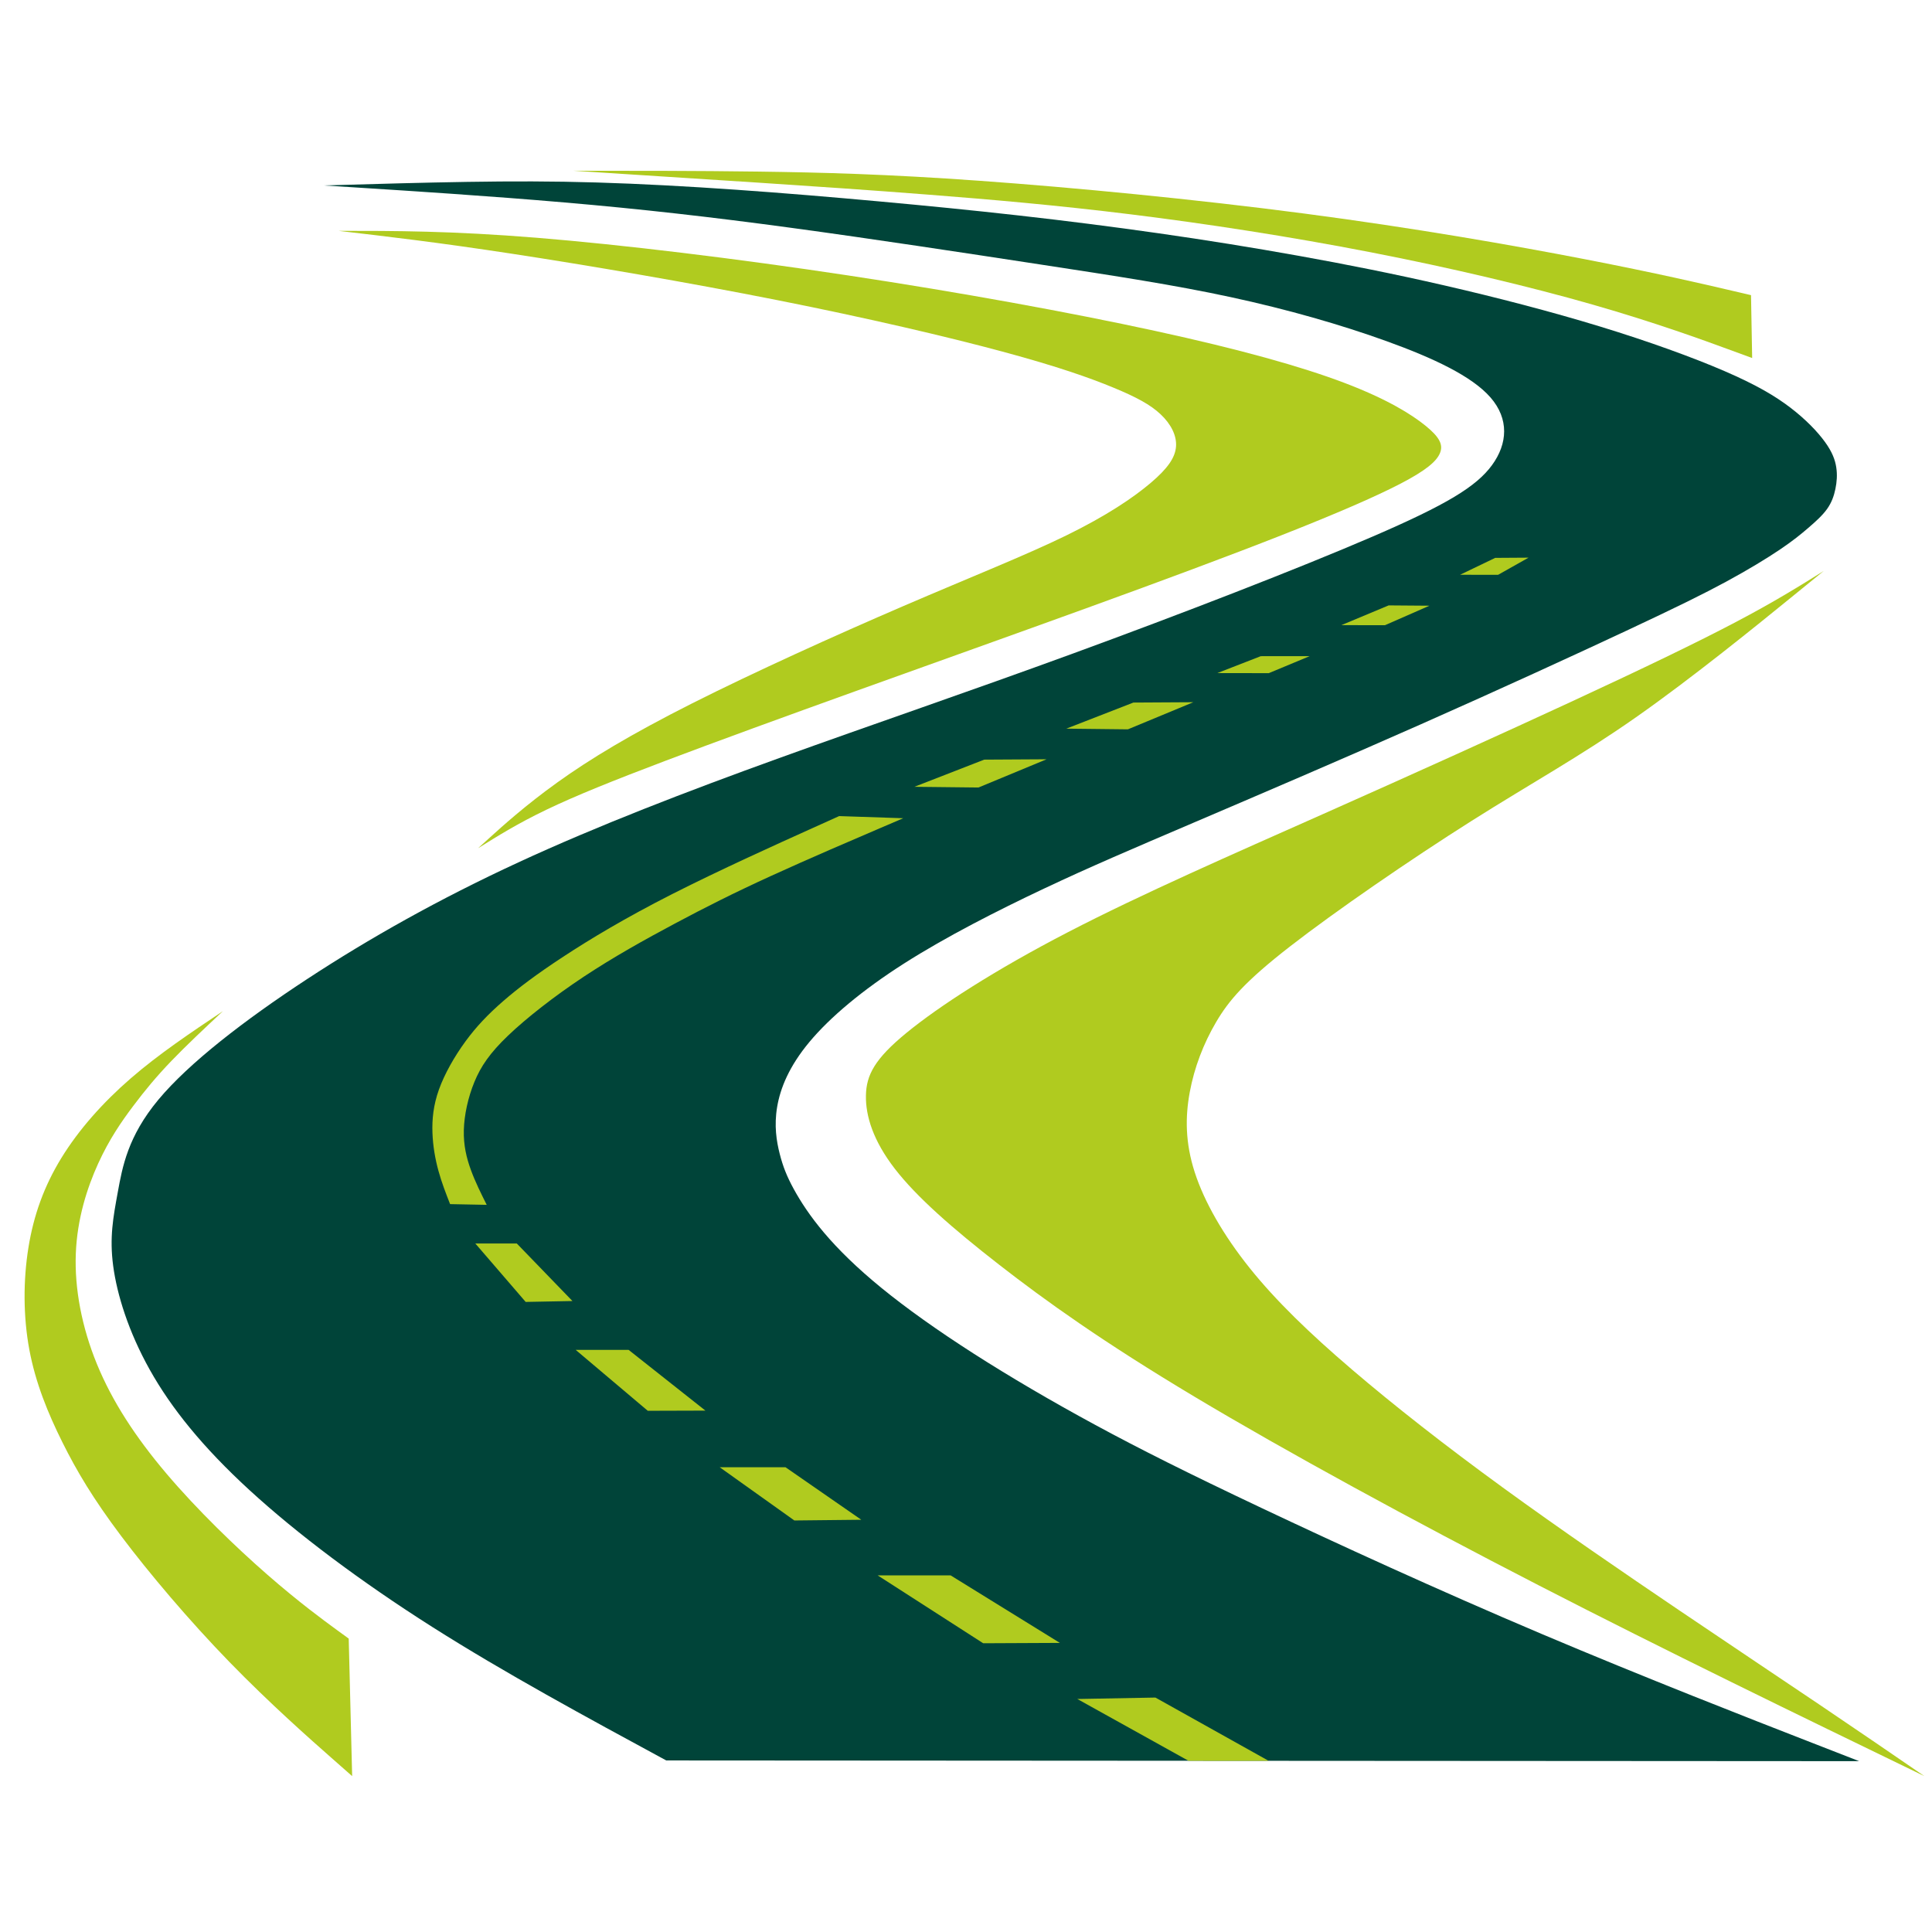
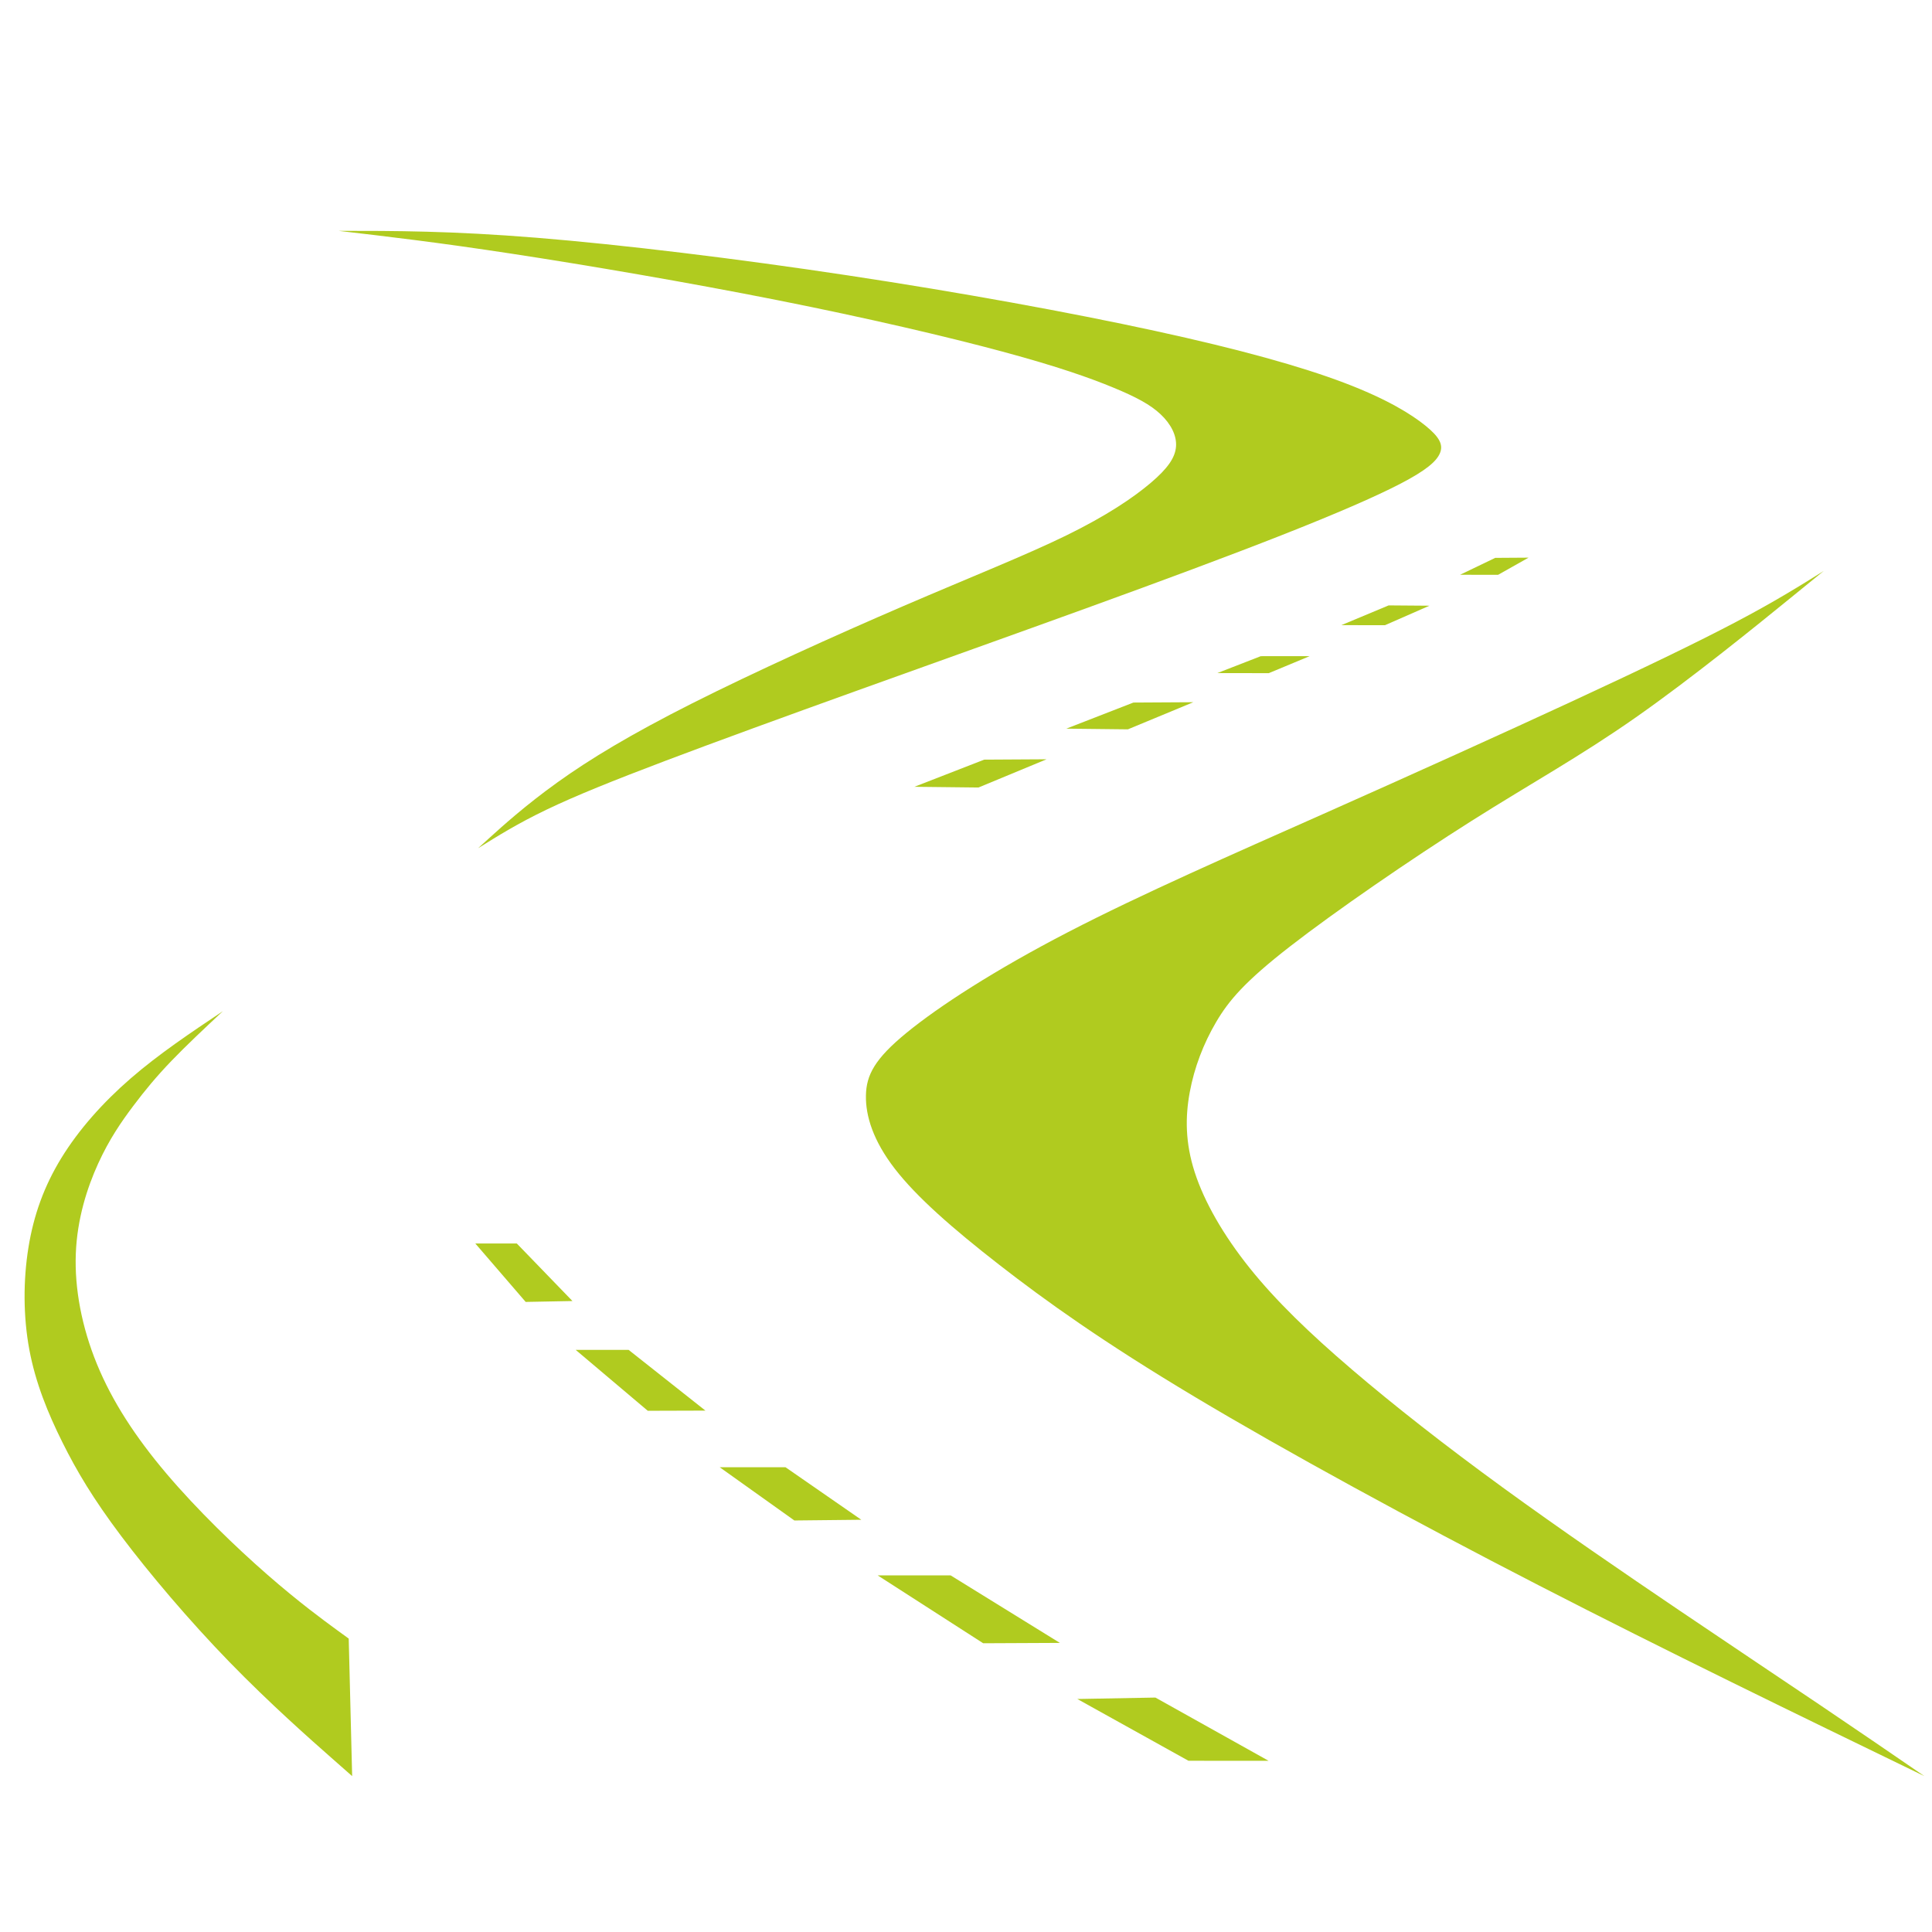
<svg xmlns="http://www.w3.org/2000/svg" width="793" height="793" viewBox="0 0 793 793" fill="none">
  <g clip-path="url(#clip0_2722_432)">
    <g clip-path="url(#clip1_2722_432)">
      <path fill-rule="evenodd" clip-rule="evenodd" d="M789.871 729.02C736.955 703.362 684.038 677.705 631.748 650.797C579.459 623.89 527.795 595.731 490.221 573.244C452.647 550.757 429.164 533.94 410.064 519.079C390.964 504.217 376.248 491.311 367.324 479.774C358.4 468.237 355.269 458.069 355.425 449.661C355.582 441.253 359.026 434.604 372.177 423.849C385.328 413.094 408.185 398.233 438.4 382.59C468.616 366.946 506.19 350.521 543.137 334.095C580.085 317.669 616.406 301.244 645.525 287.751C674.645 274.259 696.563 263.7 712.532 255.291C728.501 246.883 738.521 240.626 748.54 234.368C748.54 234.368 748.54 234.368 735.076 245.319C721.613 256.269 694.684 278.17 671.514 294.399C648.344 310.63 628.931 321.19 603.881 337.028C578.832 352.867 548.147 373.986 529.517 388.456C510.887 402.926 504.311 410.748 499.145 419.548C493.978 428.347 490.221 438.124 488.342 448.292C486.464 458.46 486.464 469.02 490.377 481.143C494.292 493.267 502.119 506.955 512.922 520.447C523.724 533.94 537.501 547.237 554.879 562.098C572.257 576.96 593.236 593.385 616.875 610.593C640.516 627.8 666.818 645.791 689.362 661.042C711.906 676.295 730.693 688.81 746.818 699.683C762.943 710.556 776.407 719.788 789.871 729.02Z" fill="#B0CB1F" />
      <path fill-rule="evenodd" clip-rule="evenodd" d="M138.908 94.75C162.079 94.75 185.249 94.75 220.239 97.585C255.23 100.421 302.041 106.092 347.99 113.033C393.94 119.975 439.028 128.188 474.097 135.814C509.166 143.44 534.215 150.48 551.749 157.128C569.284 163.777 579.303 170.034 585.096 174.727C590.889 179.42 592.454 182.549 591.045 185.971C589.637 189.393 585.253 193.108 574.92 198.486C564.587 203.863 548.305 210.903 526.465 219.507C504.626 228.111 477.228 238.279 446.778 249.327C416.327 260.375 382.824 272.304 352.374 283.254C321.924 294.204 294.526 304.177 273.078 312.292C251.63 320.407 236.13 326.664 224.31 332.335C212.49 338.006 204.349 343.09 196.208 348.174C196.208 348.174 196.208 348.174 201.061 343.774C205.915 339.375 215.621 330.575 228.85 321.091C242.079 311.608 258.831 301.439 284.036 288.729C309.242 276.019 342.902 260.766 370.848 248.74C398.793 236.714 421.024 227.915 437.619 219.8C454.214 211.685 465.173 204.254 472.218 198.29C479.263 192.326 482.394 187.828 482.708 183.233C483.021 178.638 480.516 173.945 476.367 170.034C472.218 166.123 466.426 162.995 456.954 159.084C447.482 155.173 434.332 150.48 411.475 144.32C388.617 138.161 356.053 130.535 319.105 123.201C282.158 115.868 240.827 108.829 210.063 104.136C179.3 99.443 159.104 97.097 138.908 94.75Z" fill="#B0CB1F" />
      <path fill-rule="evenodd" clip-rule="evenodd" d="M91.47 415.047C78.319 423.846 65.169 432.645 53.662 442.619C42.155 452.591 32.292 463.737 25.206 475.274C18.121 486.811 13.813 498.739 11.659 512.134C9.506 525.529 9.506 540.39 12.051 554.029C14.596 567.668 19.686 580.085 25.597 591.964C31.509 603.844 38.241 615.185 49.747 630.486C61.255 645.788 77.537 665.049 94.132 682.131C110.727 699.213 127.635 714.116 136.089 721.568C144.543 729.019 144.543 729.019 144.543 729.019C144.543 729.019 144.543 729.019 144.308 719.612C144.073 710.205 143.604 691.391 143.369 681.984C143.134 672.577 143.134 672.577 143.134 672.577C143.134 672.577 143.134 672.577 138.046 668.862C132.958 665.147 122.781 657.716 109.787 646.374C96.793 635.033 80.981 619.78 68.299 604.821C55.618 589.862 46.068 575.197 39.806 559.944C33.544 544.692 30.569 528.853 31.117 514.578C31.665 500.304 35.736 487.593 40.276 477.621C44.816 467.648 49.826 460.413 54.679 453.96C59.532 447.507 64.229 441.836 70.335 435.481C76.441 429.126 83.956 422.087 91.47 415.047Z" fill="#B0CB1F" />
-       <path fill-rule="evenodd" clip-rule="evenodd" d="M235.422 70.086C260.471 70.086 285.52 70.086 311.372 70.431C337.225 70.776 363.881 71.466 402.159 74.208C440.437 76.949 490.338 81.742 535.406 87.659C580.473 93.575 620.709 100.615 650.454 106.383C680.2 112.151 699.457 116.649 709.085 118.898C718.713 121.147 718.713 121.147 718.713 121.147C718.713 121.147 718.713 121.147 718.792 125.448C718.87 129.75 719.026 138.354 719.105 142.656C719.183 146.958 719.183 146.958 719.183 146.958C719.183 146.958 719.183 146.958 709.32 143.34C699.457 139.723 679.731 132.488 653.821 125.057C627.91 117.626 595.816 110.001 562.626 103.548C529.436 97.095 495.15 91.815 464.308 88.002C433.466 84.189 406.069 81.843 381.568 79.936C357.066 78.029 335.461 76.562 311.587 74.994C287.712 73.426 261.567 71.756 235.422 70.086Z" fill="#B0CB1F" />
-       <path fill-rule="evenodd" clip-rule="evenodd" d="M273.464 722.587C240.274 704.596 207.085 686.607 177.495 667.834C147.906 649.062 121.917 629.508 102.504 611.714C83.091 593.919 70.254 577.885 61.487 562.241C52.72 546.598 48.022 531.346 46.457 519.613C44.891 507.881 46.457 499.668 48.349 489.312C50.242 478.957 52.461 466.459 64.985 451.402C77.51 436.346 100.34 418.73 126.002 401.904C151.663 385.079 180.157 369.045 212.721 353.988C245.284 338.932 281.919 324.853 319.806 311.165C357.692 297.476 396.832 284.179 440.668 268.145C484.503 252.11 533.036 233.338 563.408 220.237C593.78 207.135 605.992 199.705 612.411 190.906C618.83 182.106 619.456 171.938 611.784 163.139C604.113 154.339 588.144 146.908 569.201 140.064C550.258 133.22 528.339 126.963 505.247 121.977C482.155 116.99 457.889 113.275 426.851 108.532C395.814 103.79 358.005 98.022 324.815 93.524C291.625 89.027 263.053 85.8 231.859 83.112C200.665 80.423 166.848 78.272 149.94 77.197C133.032 76.121 133.032 76.121 133.032 76.121C133.032 76.121 133.032 76.121 143.13 75.828C153.228 75.534 173.424 74.948 191.819 74.654C210.215 74.361 226.811 74.361 244.893 74.899C262.975 75.437 282.545 76.512 302.193 77.881C321.841 79.25 341.567 80.912 360.863 82.672C380.158 84.431 399.024 86.289 418.124 88.44C437.223 90.591 456.559 93.036 475.698 95.773C494.837 98.511 513.78 101.542 533.115 105.013C552.45 108.483 572.176 112.394 593.194 117.234C614.212 122.074 636.521 127.842 656.678 134.002C676.835 140.161 694.839 146.712 707.755 152.285C720.671 157.858 728.498 162.453 734.839 167.293C741.18 172.133 746.033 177.217 749.047 181.372C752.061 185.527 753.235 188.754 753.704 191.834C754.174 194.914 753.939 197.847 753.352 200.682C752.765 203.518 751.826 206.255 749.947 208.895C748.068 211.535 745.25 214.077 742.237 216.668C739.223 219.259 736.013 221.899 730.651 225.516C725.289 229.134 717.775 233.729 708.576 238.716C699.379 243.702 688.498 249.079 667.519 258.905C646.541 268.731 615.464 283.006 582.783 297.476C550.101 311.946 515.815 326.612 490.179 337.562C464.543 348.513 447.557 355.748 428.495 364.743C409.434 373.738 388.299 384.493 371.117 395.444C353.935 406.394 340.706 417.54 332.291 427.61C323.876 437.681 320.275 446.676 318.983 454.351C317.692 462.026 318.709 468.381 320.04 473.612C321.371 478.843 323.015 482.949 325.794 488.033C328.573 493.117 332.487 499.18 338.24 505.974C343.993 512.77 351.587 520.298 361.763 528.608C371.939 536.919 384.699 546.012 399.571 555.545C414.445 565.077 431.431 575.05 449.67 584.925C467.909 594.8 487.4 604.577 517.889 618.998C548.379 633.42 589.867 652.485 632.568 670.573C675.269 688.661 719.184 705.771 741.141 714.326C763.098 722.881 763.098 722.881 763.098 722.881C763.098 722.881 763.098 722.881 681.492 722.832C599.887 722.783 436.676 722.685 273.464 722.587Z" fill="#004439" />
      <path fill-rule="evenodd" clip-rule="evenodd" d="M474.248 696.775L442.193 697.362L487.81 722.715L520.706 722.734L474.248 696.775Z" fill="#B0CB1F" />
      <path fill-rule="evenodd" clip-rule="evenodd" d="M403.563 674.484L360.236 646.619H390.178L435.032 674.337L403.563 674.484Z" fill="#B0CB1F" />
      <path fill-rule="evenodd" clip-rule="evenodd" d="M326.05 624.086L295.404 602.234H322.411L353.526 623.794L326.05 624.086Z" fill="#B0CB1F" />
      <path fill-rule="evenodd" clip-rule="evenodd" d="M265.88 579.064L236.291 554.059H258.013L289.54 578.991L265.88 579.064Z" fill="#B0CB1F" />
      <path fill-rule="evenodd" clip-rule="evenodd" d="M215.766 534.381L195.102 510.402H212.127L234.965 534.015L215.766 534.381Z" fill="#B0CB1F" />
      <path fill-rule="evenodd" clip-rule="evenodd" d="M401.62 323.238L375.318 322.946L403.968 311.799L429.566 311.652L401.62 323.238Z" fill="#B0CB1F" />
      <path fill-rule="evenodd" clip-rule="evenodd" d="M462.943 299.362L437.666 299.08L465.199 288.369L489.799 288.228L462.943 299.362Z" fill="#B0CB1F" />
      <path fill-rule="evenodd" clip-rule="evenodd" d="M520.774 276.303L499.662 276.267L517.48 269.335L537.567 269.317L520.774 276.303Z" fill="#B0CB1F" />
      <path fill-rule="evenodd" clip-rule="evenodd" d="M568.457 256.623L550.574 256.593L569.976 248.488L586.717 248.617L568.457 256.623Z" fill="#B0CB1F" />
      <path fill-rule="evenodd" clip-rule="evenodd" d="M614.894 235.941L599.301 235.915L613.713 228.983L627.401 228.892L614.894 235.941Z" fill="#B0CB1F" />
-       <path fill-rule="evenodd" clip-rule="evenodd" d="M184.745 494.24C183.022 489.84 181.3 485.441 179.969 480.601C178.639 475.761 177.699 470.481 177.503 464.957C177.308 459.433 177.856 453.665 180.165 447.212C182.474 440.759 186.545 433.622 191.006 427.511C195.468 421.4 200.322 416.316 206.506 410.938C212.69 405.561 220.204 399.89 231.164 392.704C242.122 385.518 256.526 376.816 275.978 366.941C295.43 357.066 319.931 346.018 332.182 340.493C344.433 334.97 344.433 334.97 344.433 334.97C344.433 334.97 344.433 334.97 348.816 335.116C353.2 335.263 361.967 335.556 366.35 335.703C370.734 335.85 370.734 335.85 370.734 335.85C370.734 335.85 370.734 335.85 361.027 340.005C351.321 344.16 331.908 352.471 316.409 359.559C300.909 366.648 289.324 372.514 277.034 379.065C264.745 385.616 251.751 392.851 239.578 400.917C227.406 408.983 216.056 417.88 208.541 425.066C201.026 432.252 197.347 437.728 194.724 444.083C192.102 450.438 190.537 457.673 190.381 463.882C190.224 470.09 191.476 475.272 193.276 480.209C195.077 485.147 197.425 489.84 199.774 494.533C194.764 494.436 189.754 494.338 184.745 494.24Z" fill="#B0CB1F" />
    </g>
  </g>
  <defs>
    <clipPath id="clip0_2722_432">
      <rect width="793" height="793" fill="white" />
    </clipPath>
    <clipPath id="clip1_2722_432">
      <rect width="793.701" height="1122.52" fill="white" transform="translate(0 -114)" />
    </clipPath>
  </defs>
</svg>